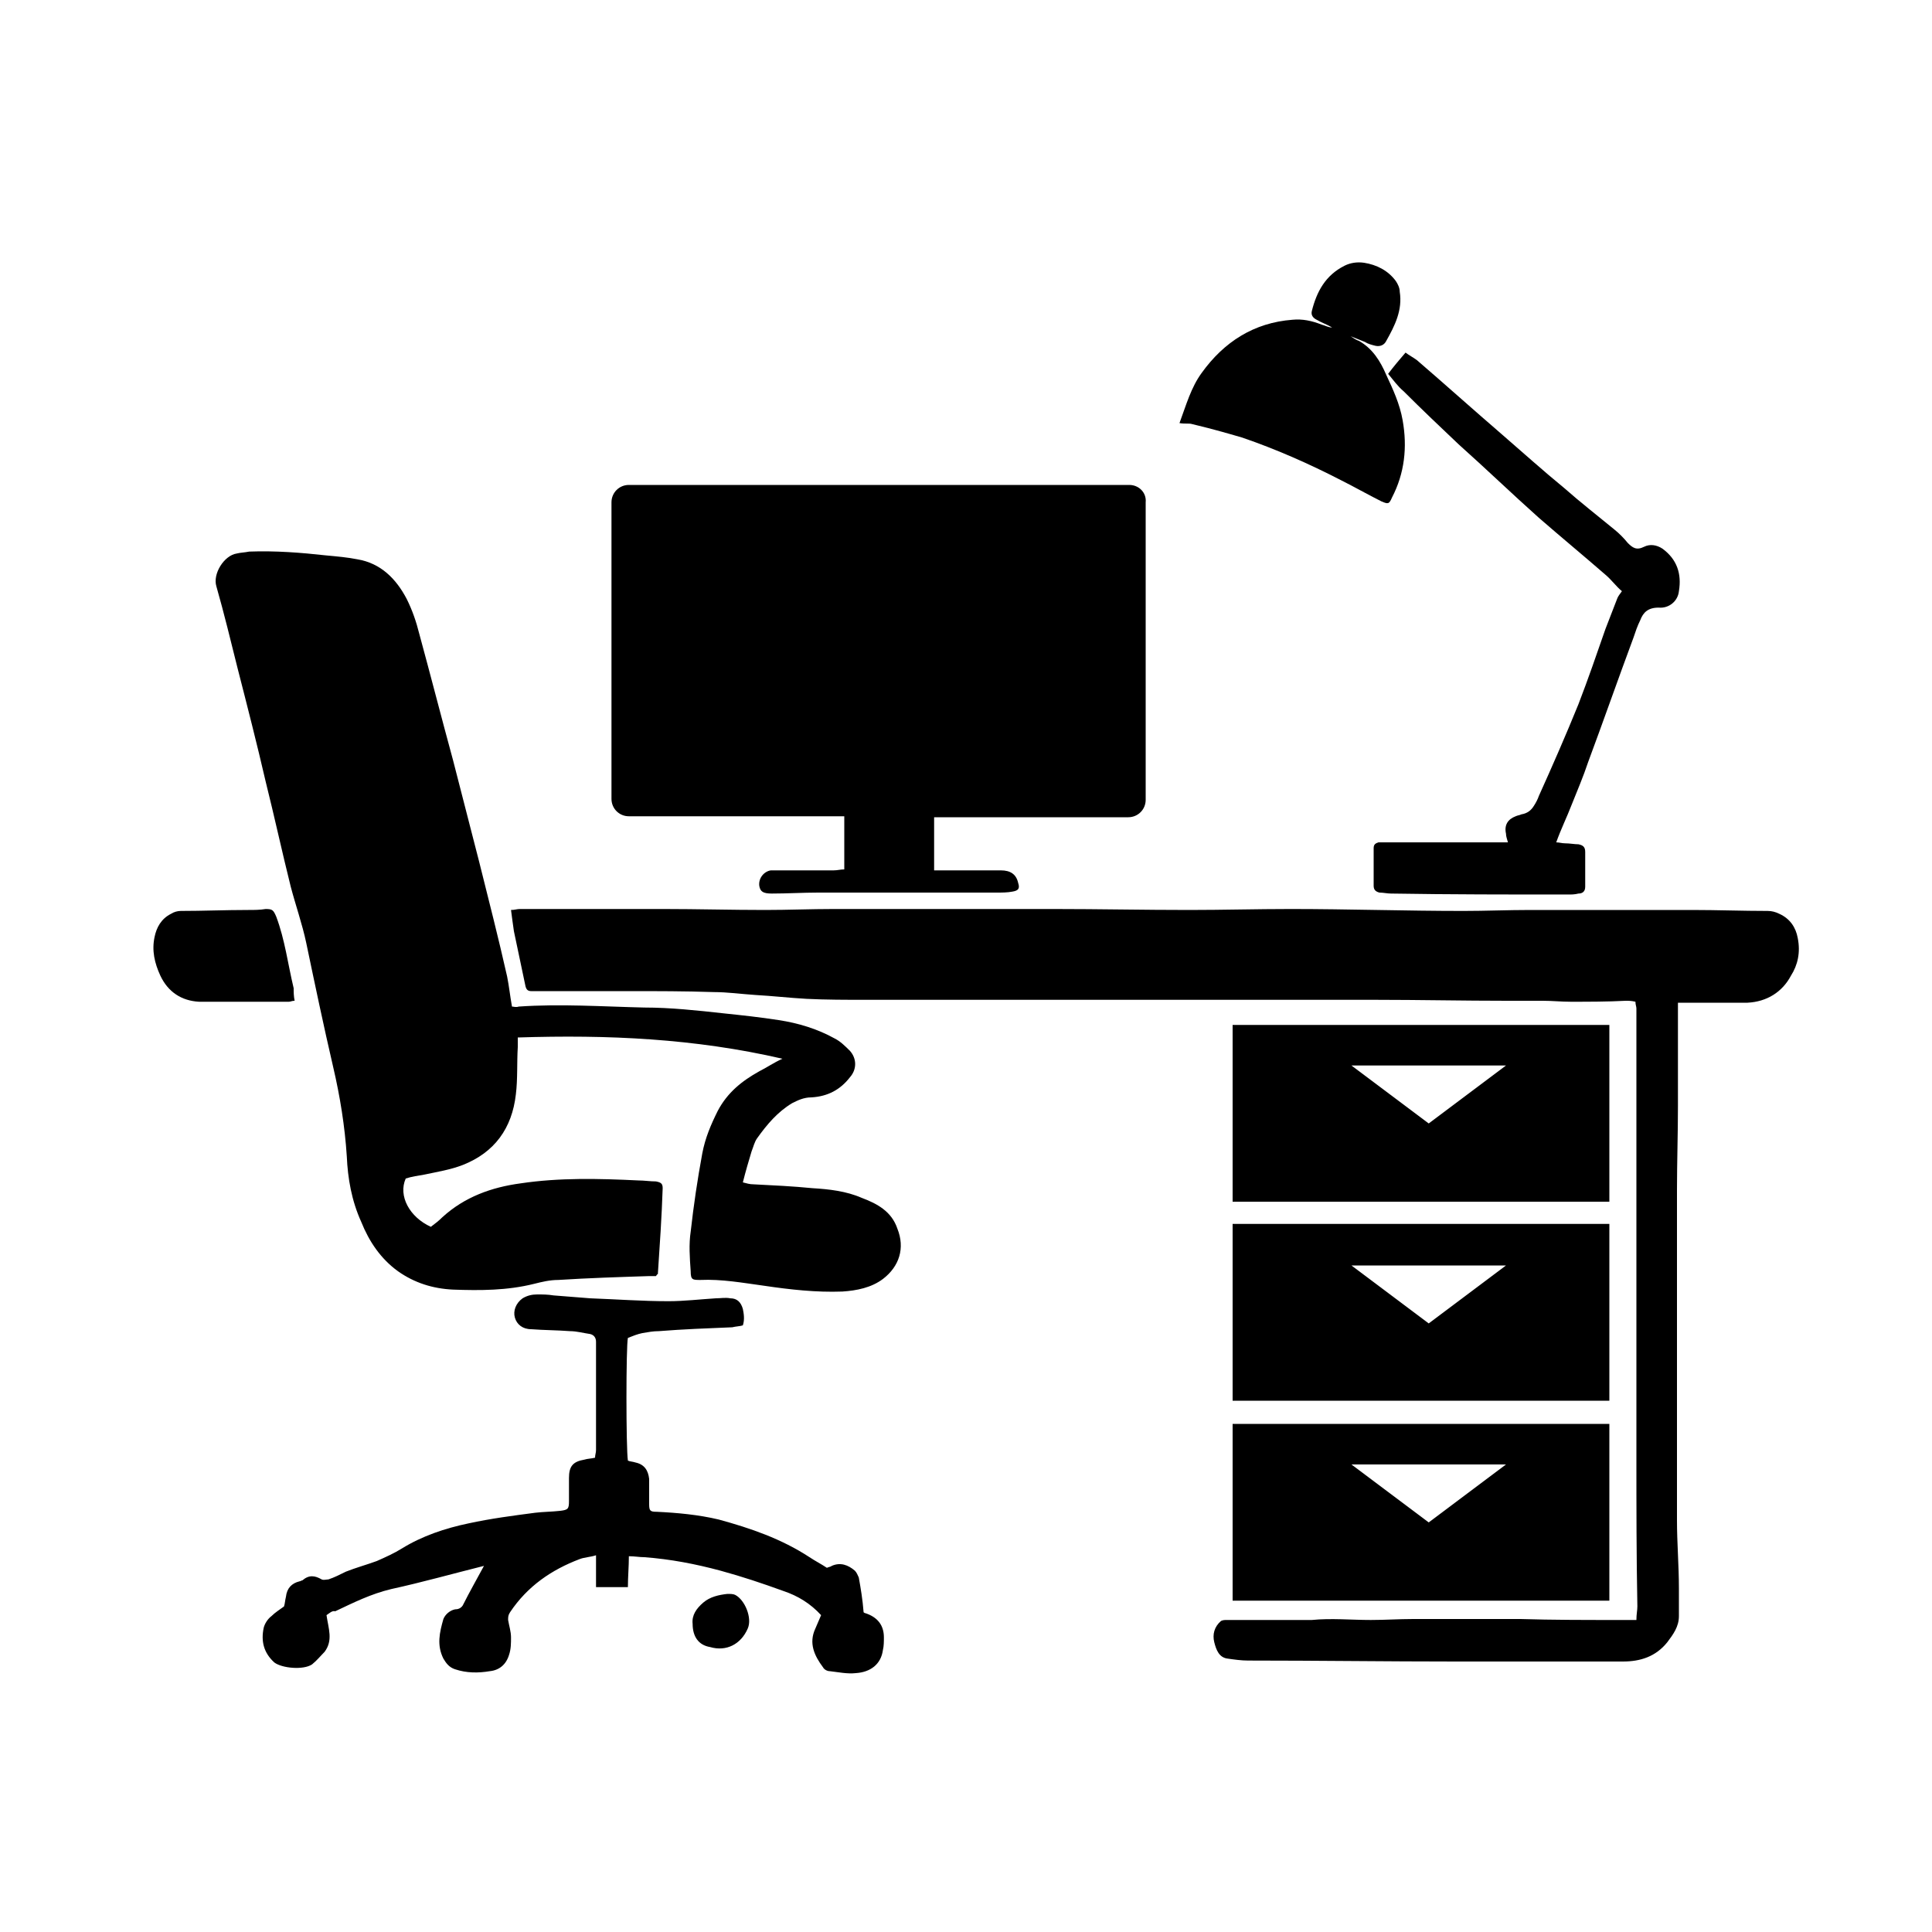
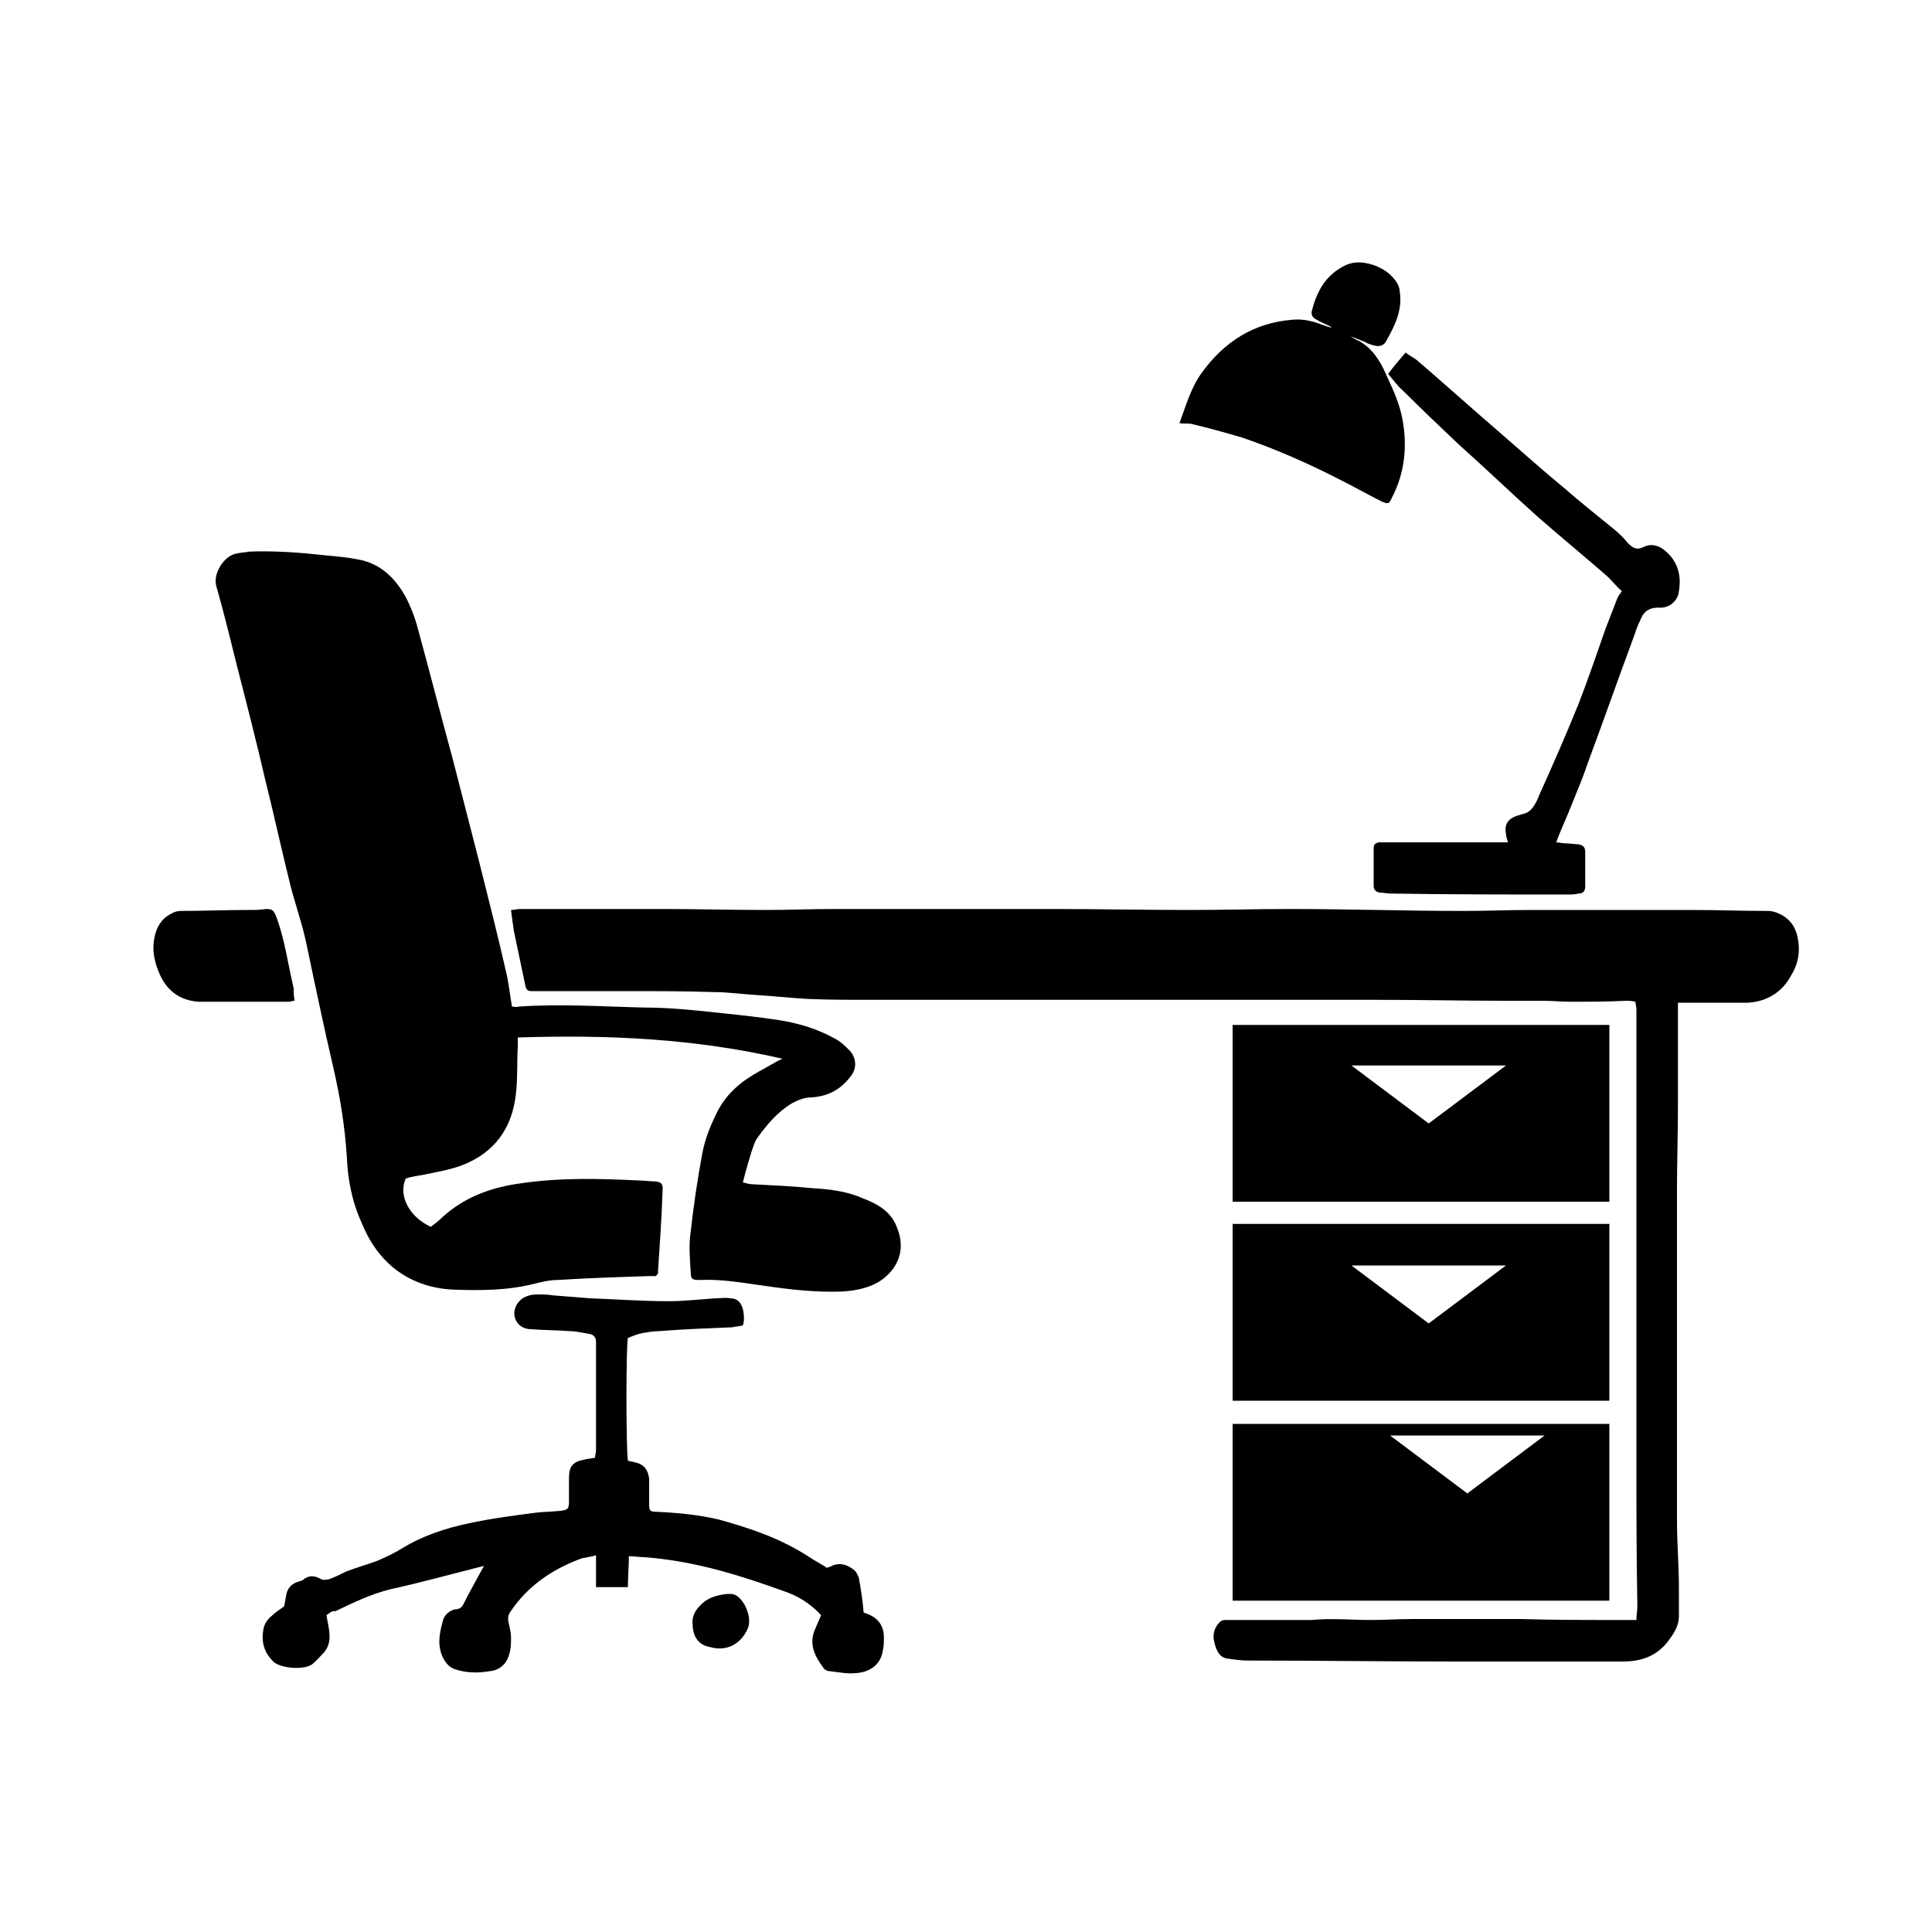
<svg xmlns="http://www.w3.org/2000/svg" version="1.1" id="eis-hwg-pikto" x="0px" y="0px" viewBox="0 0 200 200" style="enable-background:new 0 0 200 200;" xml:space="preserve">
  <path d="M67.9,132.1c-0.3,0-0.5,0-0.7,0c-3.1,0.1-6.3,0.2-9.4,0.4c-0.9,0-1.7,0.2-2.5,0.4c-2.8,0.7-5.6,0.7-8.4,0.6  c-2.1-0.1-4-0.7-5.7-1.9c-1.8-1.3-3-3.1-3.8-5.1c-1-2.2-1.4-4.5-1.5-6.8c-0.2-3.1-0.7-6.2-1.4-9.2c-1-4.3-1.9-8.6-2.8-12.9  c-0.4-1.9-1.1-3.9-1.6-5.8c-0.9-3.6-1.7-7.3-2.6-10.9c-0.9-3.9-1.9-7.8-2.9-11.7c-0.7-2.8-1.4-5.7-2.2-8.5c-0.4-1.3,0.8-3.2,2.1-3.4  c0.4-0.1,0.8-0.1,1.3-0.2c2.7-0.1,5.3,0.1,8,0.4c1.1,0.1,2.2,0.2,3.2,0.4c2.4,0.4,4,2,5.1,4.1c0.6,1.2,1,2.4,1.3,3.6  c1.2,4.4,2.3,8.7,3.5,13.1c0.9,3.5,1.8,7,2.7,10.5c1,4,2,7.9,2.9,11.9c0.2,1,0.3,2,0.5,3.1c0.2,0,0.4,0.1,0.7,0  c4.3-0.3,8.7,0,13,0.1c2.7,0,5.5,0.3,8.2,0.6c1.9,0.2,3.8,0.4,5.7,0.7c2,0.3,4,0.9,5.8,1.9c0.6,0.3,1.1,0.8,1.6,1.3  c0.7,0.8,0.7,1.9,0,2.7c-1,1.3-2.3,2-4,2.1c-0.8,0-1.4,0.3-2,0.6c-1.5,0.9-2.6,2.2-3.6,3.6c-0.3,0.4-0.4,0.9-0.6,1.4  c-0.3,1-0.6,2-0.9,3.2c0.4,0.1,0.7,0.2,1.1,0.2c2,0.1,4.1,0.2,6.1,0.4c1.7,0.1,3.5,0.3,5.1,1c1.6,0.6,3.1,1.4,3.7,3.2  c0.8,2,0.2,3.9-1.5,5.2c-1.2,0.9-2.7,1.2-4.2,1.3c-2.7,0.1-5.4-0.2-8.1-0.6c-2.2-0.3-4.4-0.7-6.6-0.6c-0.8,0-1,0-1-0.9  c-0.1-1.4-0.2-2.8,0-4.1c0.3-2.7,0.7-5.4,1.2-8.1c0.3-1.6,0.9-3,1.6-4.4c1-1.9,2.5-3.1,4.3-4.1c0.8-0.4,1.5-0.9,2.4-1.3  c-9.1-2.1-18.1-2.5-27.4-2.2c0,0.4,0,0.7,0,1c-0.1,1.6,0,3.3-0.2,4.9c-0.4,3.5-2.2,6-5.5,7.3c-1.3,0.5-2.6,0.7-4,1  c-0.6,0.1-1.3,0.2-1.9,0.4c-0.8,1.8,0.4,4,2.6,5c0.4-0.3,0.8-0.6,1.2-1c2.3-2.1,5.1-3.1,8.1-3.5c4-0.6,8.1-0.5,12.2-0.3  c0.6,0,1.2,0.1,1.8,0.1c0.5,0.1,0.7,0.2,0.7,0.7c-0.1,3-0.3,5.9-0.5,8.9C68,131.9,68,132,67.9,132.1z" />
  <path d="M33.8,167.2c0.2,1.4,0.7,2.6-0.2,3.8c-0.4,0.4-0.8,0.9-1.3,1.3c-0.9,0.6-3.1,0.4-3.9-0.2c-1.1-1-1.4-2.2-1.1-3.6  c0.1-0.4,0.4-0.9,0.8-1.2c0.4-0.4,0.9-0.7,1.3-1c0.1-0.3,0.1-0.6,0.2-1c0.1-0.9,0.6-1.4,1.4-1.6c0.1,0,0.2-0.1,0.3-0.1  c0.7-0.6,1.3-0.5,2-0.1c0.2,0.1,0.5,0,0.7,0c0.6-0.2,1.2-0.5,1.8-0.8c1-0.4,2.1-0.7,3.2-1.1c0.9-0.4,1.8-0.8,2.6-1.3  c2.1-1.3,4.5-2.1,6.9-2.6c2.3-0.5,4.6-0.8,6.9-1.1c0.8-0.1,1.7-0.1,2.6-0.2c0.8-0.1,0.9-0.2,0.9-1s0-1.6,0-2.4  c0-1.2,0.4-1.7,1.6-1.9c0.3-0.1,0.7-0.1,1.1-0.2c0-0.3,0.1-0.5,0.1-0.8c0-3.5,0-7.1,0-10.6c0-0.2,0-0.4,0-0.6c0-0.4-0.2-0.7-0.6-0.8  c-0.7-0.1-1.4-0.3-2.1-0.3c-1.3-0.1-2.7-0.1-4-0.2c-0.9,0-1.5-0.5-1.7-1.2s0.1-1.5,0.8-2c0.5-0.3,1-0.4,1.5-0.4c0.6,0,1.1,0,1.7,0.1  c1.3,0.1,2.5,0.2,3.8,0.3c2.7,0.1,5.4,0.3,8.1,0.3c1.6,0,3.3-0.2,4.9-0.3c0.5,0,1-0.1,1.5,0c0.7,0,1.1,0.4,1.3,1.1  c0.1,0.5,0.2,1.1,0,1.7c-0.3,0.1-0.7,0.1-1.1,0.2c-2.5,0.1-5.1,0.2-7.6,0.4c-0.6,0-1.1,0.1-1.7,0.2c-0.5,0.1-1,0.3-1.5,0.5  c-0.2,0.8-0.2,11.5,0,12.7c0.2,0.1,0.5,0.1,0.8,0.2c0.9,0.2,1.3,0.8,1.4,1.7c0,0.9,0,1.7,0,2.6c0,0.7,0.1,0.8,0.8,0.8  c2.1,0.1,4.3,0.3,6.4,0.8c3.3,0.9,6.5,2,9.4,3.9c0.6,0.4,1.2,0.7,1.8,1.1c0.2-0.1,0.4-0.1,0.5-0.2c0.9-0.4,1.7-0.1,2.4,0.5  c0.2,0.2,0.3,0.5,0.4,0.7c0.2,1.1,0.4,2.3,0.5,3.6c0,0,0.1,0.1,0.2,0.1c1.2,0.4,1.9,1.2,1.9,2.5c0,0.4,0,0.9-0.1,1.3  c-0.2,1.5-1.3,2.3-2.8,2.4c-0.9,0.1-1.8-0.1-2.7-0.2c-0.3,0-0.6-0.2-0.7-0.4c-0.9-1.2-1.5-2.5-0.8-4c0.2-0.5,0.4-0.9,0.6-1.4  c-1.1-1.2-2.4-2-3.9-2.5c-2.2-0.8-4.3-1.5-6.5-2.1c-2.6-0.7-5.2-1.2-7.9-1.4c-0.5,0-1-0.1-1.6-0.1c0,1.1-0.1,2.1-0.1,3.2  c-1.1,0-2.1,0-3.3,0c0-1.1,0-2.1,0-3.3c-0.6,0.2-1.2,0.2-1.7,0.4c-2.9,1.1-5.4,2.8-7.2,5.5c-0.2,0.3-0.2,0.5-0.2,0.8  c0.1,0.6,0.3,1.2,0.3,1.8s0,1.2-0.2,1.8c-0.3,1-1,1.6-2,1.7c-1.2,0.2-2.4,0.2-3.6-0.2c-0.6-0.2-0.9-0.6-1.2-1.1  c-0.7-1.4-0.4-2.7,0-4.1c0.2-0.5,0.7-0.9,1.2-1c0.3,0,0.6-0.1,0.8-0.4c0.7-1.4,1.5-2.8,2.2-4.1c-3.2,0.8-6.4,1.7-9.6,2.4  c-2.1,0.5-3.9,1.4-5.8,2.3C34.4,166.7,34.1,167,33.8,167.2z" />
  <path d="M143.7,38.7c0.6-0.8,1.2-1.5,1.8-2.2c0.4,0.3,0.8,0.5,1.2,0.8c2.9,2.5,5.8,5.1,8.7,7.6c2.2,1.9,4.3,3.8,6.5,5.6  c1.7,1.5,3.5,2.9,5.2,4.3c0.5,0.4,1,0.9,1.4,1.4c0.5,0.5,0.9,0.8,1.7,0.4c0.6-0.3,1.3-0.2,1.9,0.2c1.5,1.1,2,2.6,1.7,4.4  c-0.1,1-1,1.8-2.1,1.7c-1.1,0-1.6,0.5-1.9,1.3c-0.3,0.6-0.5,1.2-0.7,1.8c-1.6,4.3-3.1,8.6-4.7,12.9c-0.5,1.5-1.1,2.9-1.7,4.4  c-0.5,1.3-1.1,2.5-1.6,3.9c0.3,0,0.6,0.1,0.9,0.1c0.5,0,1,0.1,1.4,0.1c0.5,0.1,0.7,0.3,0.7,0.8c0,1.2,0,2.4,0,3.6  c0,0.5-0.3,0.7-0.7,0.7c-0.4,0.1-0.7,0.1-1.1,0.1c-6.1,0-12.2,0-18.3-0.1c-0.4,0-0.8-0.1-1.2-0.1c-0.4-0.1-0.6-0.3-0.6-0.7  c0-1.3,0-2.6,0-3.9c0-0.4,0.2-0.5,0.5-0.6c0.3,0,0.6,0,0.9,0c3.9,0,7.7,0,11.6,0c0.3,0,0.6,0,0.9,0c-0.1-0.4-0.2-0.6-0.2-0.9  c-0.2-0.9,0.2-1.5,1-1.8c0.2-0.1,0.4-0.1,0.6-0.2c0.6-0.1,1-0.4,1.3-0.9c0.2-0.3,0.4-0.7,0.5-1c1.4-3.1,2.8-6.3,4.1-9.5  c1-2.6,1.9-5.2,2.8-7.8c0.4-1,0.8-2.1,1.2-3.1c0.1-0.3,0.3-0.5,0.5-0.8c-0.6-0.5-1.1-1.2-1.7-1.7c-2.3-2-4.6-3.9-6.9-5.9  c-2.8-2.5-5.5-5.1-8.3-7.6c-1.9-1.8-3.8-3.6-5.7-5.5C144.7,40,144.2,39.3,143.7,38.7z" />
  <path d="M122.1,43.8c0.7-1.9,1.2-3.7,2.3-5.2c2.3-3.2,5.4-5.2,9.4-5.5c1-0.1,2,0.1,3,0.5c0.4,0.1,0.7,0.3,1.1,0.3  c-0.5-0.3-1.1-0.5-1.6-0.8c-0.4-0.2-0.6-0.5-0.5-0.9c0.5-2,1.4-3.7,3.4-4.7c0.6-0.3,1.3-0.4,2-0.3c1.3,0.2,2.5,0.8,3.3,1.9  c0.2,0.3,0.4,0.7,0.4,1.1c0.3,1.9-0.5,3.5-1.4,5.1c-0.2,0.4-0.6,0.6-1.1,0.5c-0.4-0.1-0.8-0.2-1.1-0.4c-0.5-0.2-1-0.4-1.5-0.6  c0.3,0.2,0.6,0.4,0.9,0.5c1.4,0.8,2.2,2.1,2.8,3.5c0.7,1.5,1.4,3,1.7,4.7c0.5,2.8,0.2,5.5-1.1,8c-0.3,0.7-0.4,0.7-1.1,0.4  c-1.4-0.7-2.8-1.5-4.2-2.2c-3.3-1.7-6.7-3.2-10.2-4.4c-1.7-0.5-3.5-1-5.2-1.4C123.1,43.8,122.7,43.9,122.1,43.8z" />
  <path d="M30.5,103.6c-0.3,0-0.4,0.1-0.6,0.1c-2.4,0-4.8,0-7.2,0c-0.7,0-1.4,0-2.1,0c-1.8-0.1-3.2-1-4-2.7c-0.6-1.3-0.9-2.6-0.6-4  c0.2-1,0.7-1.9,1.7-2.4c0.3-0.2,0.7-0.3,1-0.3c2.3,0,4.6-0.1,7-0.1c0.6,0,1.2,0,1.8-0.1c0.7,0,0.8,0.1,1.1,0.8  c0.9,2.4,1.2,4.9,1.8,7.4C30.4,102.7,30.4,103.1,30.5,103.6z" />
  <path d="M186.1,97.1c-0.2-1.1-0.8-2-1.9-2.5c-0.4-0.2-0.8-0.3-1.2-0.3c-2.6,0-5.2-0.1-7.8-0.1c-0.7,0-3.8,0-4,0c-2.2,0-4.4,0-6.6,0  c-2.1,0-4.1,0-6.2,0c-2.3,0-4.6,0.1-6.9,0.1c-6,0-11.9-0.2-17.9-0.2c-3.5,0-7,0.1-10.5,0.1c-4.7,0-9.3-0.1-14-0.1  c-7.6,0-15.2,0-22.8,0c-2.4,0-4.7,0.1-7.1,0.1c-3.5,0-7-0.1-10.5-0.1c-2.5,0-5,0-7.5,0s-4.9,0-7.4,0c-0.3,0-0.5,0.1-0.9,0.1  c0.1,0.8,0.2,1.5,0.3,2.2c0.4,1.9,0.8,3.8,1.2,5.7c0.1,0.4,0.3,0.5,0.6,0.5c0.4,0,0.9,0,1.3,0c2.9,0,5.9,0,8.8,0  c2.9,0,5.8,0,8.8,0.1c1.4,0,2.8,0.2,4.3,0.3c1.8,0.1,3.5,0.3,5.3,0.4c2,0.1,4.1,0.1,6.1,0.1c2.9,0,5.8,0,8.8,0c8.1,0,16.2,0,24.3,0  c3.5,0,6.9,0,10.4,0c3.1,0,6.2,0,9.3,0c4.5,0,9.1,0.1,13.6,0.1c1.2,0,2.5,0,3.7,0c1,0,1.9,0.1,2.9,0.1c1.9,0,3.8,0,5.7-0.1  c0.3,0,0.6,0,1,0.1c0,0.3,0.1,0.5,0.1,0.7c0,1,0,2.1,0,3.1c0,4.5,0,9,0,13.5c0,10,0,19.9,0,29.9c0,5.1,0,10.2,0.1,15.4  c0,0.4-0.1,0.8-0.1,1.4c-0.7,0-1.4,0-2.1,0c-3.3,0-6.6,0-9.9-0.1c-1.9,0-3.9,0-5.8,0c-1.8,0-3.5,0-5.3,0c-1.5,0-2.9,0.1-4.4,0.1  c-2,0-4.1-0.2-6.1,0c-0.5,0-1.1,0-1.6,0c-2.4,0-4.8,0-7.2,0c-0.2,0-0.4,0-0.6,0.1c-0.7,0.6-0.9,1.4-0.7,2.2c0.2,0.8,0.5,1.6,1.4,1.7  c0.7,0.1,1.4,0.2,2.1,0.2c7.2,0,14.4,0.1,21.5,0.1c5.8,0,11.5,0,17.3,0c1.8,0,3.4-0.5,4.6-2c0.6-0.8,1.2-1.6,1.2-2.7  c0-1,0-1.9,0-2.9c0-2.3-0.2-4.7-0.2-7c0-5.1,0-10.3,0-15.4c0-3.6,0-7.3,0-10.9c0-2.6,0-5.3,0-7.9c0-2.9,0.1-5.8,0.1-8.7  c0-3.6,0-7.1,0-10.7c1.6,0,3.2,0,4.8,0c0.8,0,1.6,0,2.4,0c2-0.1,3.6-1.1,4.5-2.8C186.1,99.9,186.4,98.6,186.1,97.1z" />
  <path d="M71.7,168.1c-0.1-0.9,0.4-1.6,1.1-2.2c0.7-0.6,1.6-0.8,2.5-0.9c0.3,0,0.6,0,0.8,0.1c1,0.5,1.8,2.4,1.3,3.5  c-0.7,1.6-2.2,2.4-3.9,1.9C72.3,170.3,71.7,169.4,71.7,168.1z" />
  <path d="M127.6,106.1v18.3h39v-18.3C166.6,106.1,127.6,106.1,127.6,106.1z M151.9,113.3l-4,3l-4-3l-4-3h8h8L151.9,113.3z" />
  <path d="M127.6,126.7V145h39v-18.3H127.6z M151.9,134l-4,3l-4-3l-4-3h8h8L151.9,134z" />
-   <path d="M127.6,147.4v18.3h39v-18.3H127.6z M151.9,154.6l-4,3l-4-3l-4-3h8h8L151.9,154.6z" />
-   <path d="M116.9,50.2H65.1c-1,0-1.8,0.8-1.8,1.8v30.7c0,1,0.8,1.8,1.8,1.8h22.3V90c-0.4,0-0.7,0.1-1.1,0.1c-1.9,0-3.7,0-5.6,0  c-0.3,0-0.6,0-0.9,0c-0.7,0.1-1.3,0.8-1.2,1.6c0.1,0.6,0.4,0.8,1.3,0.8c1.6,0,3.2-0.1,4.8-0.1c6.2,0,12.3,0,18.5,0  c0.5,0,1.1,0,1.6-0.1c0.6-0.1,0.8-0.3,0.6-0.9c-0.2-0.9-0.8-1.3-1.8-1.3c-2,0-3.9,0-5.9,0c-0.3,0-0.6,0-1,0v-5.5h20.1  c1,0,1.8-0.8,1.8-1.8V52C118.7,51,117.9,50.2,116.9,50.2z" />
+   <path d="M127.6,147.4v18.3h39v-18.3H127.6z M151.9,154.6l-4-3l-4-3h8h8L151.9,154.6z" />
</svg>